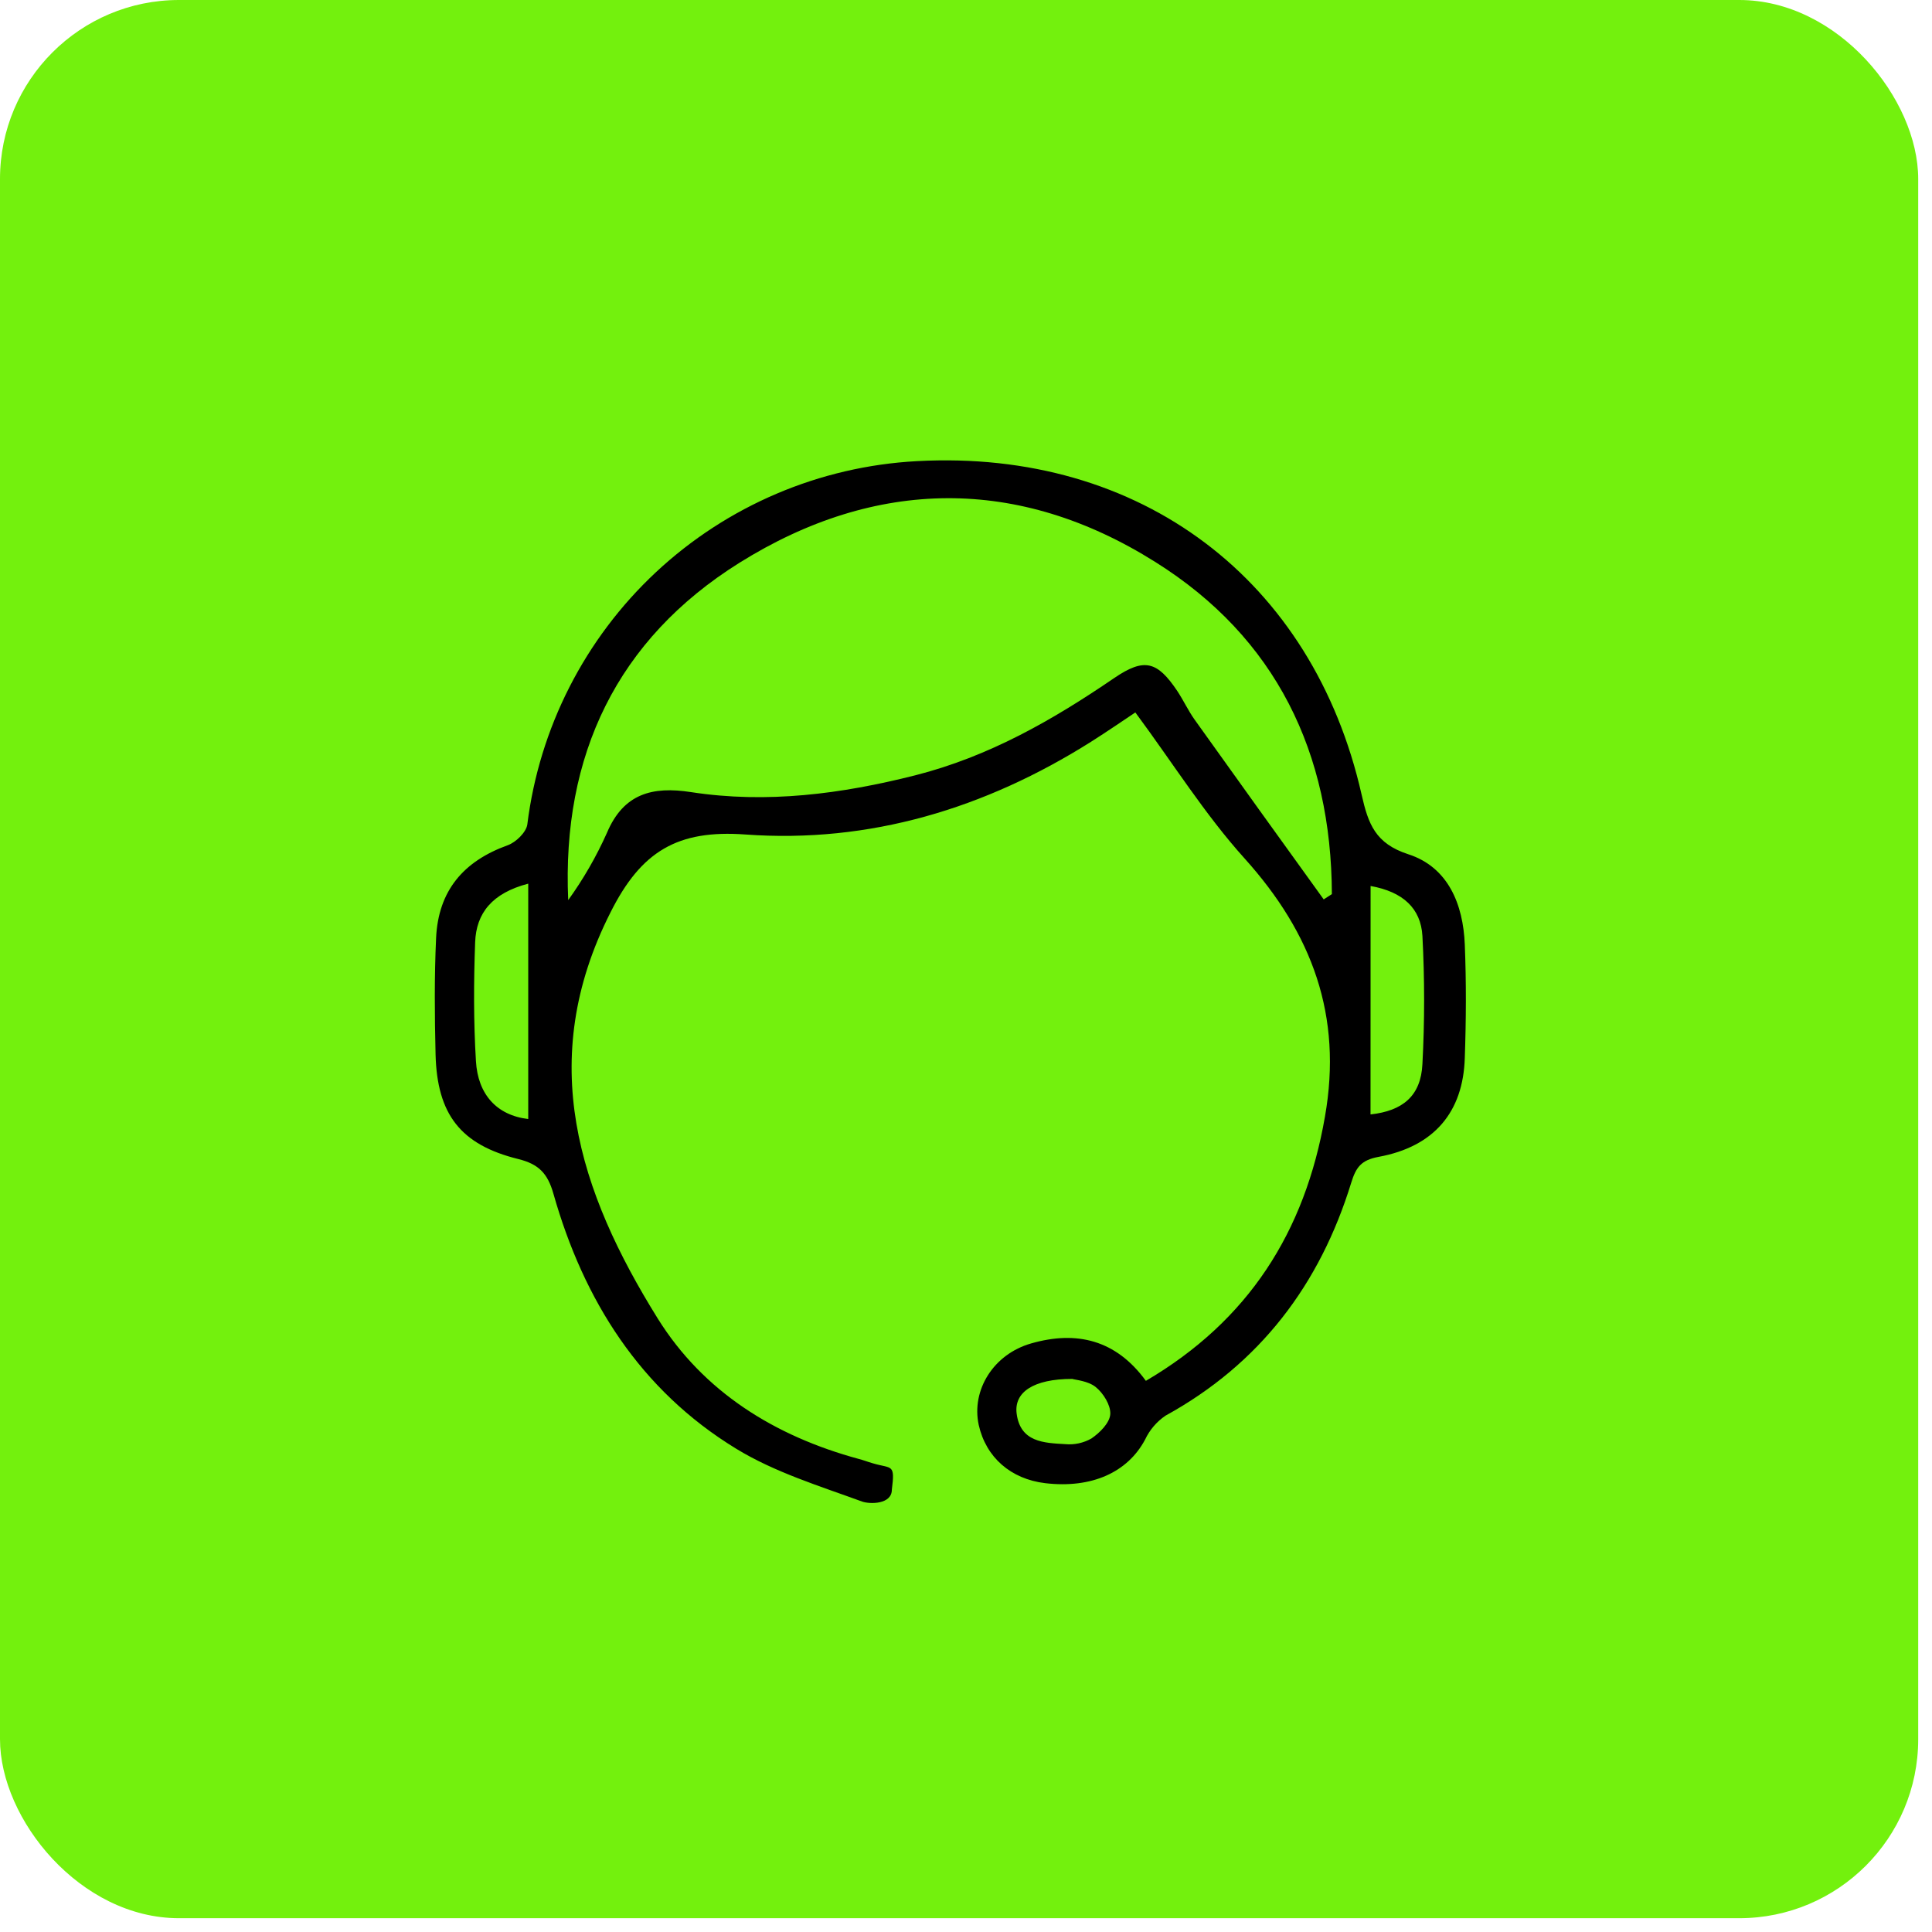
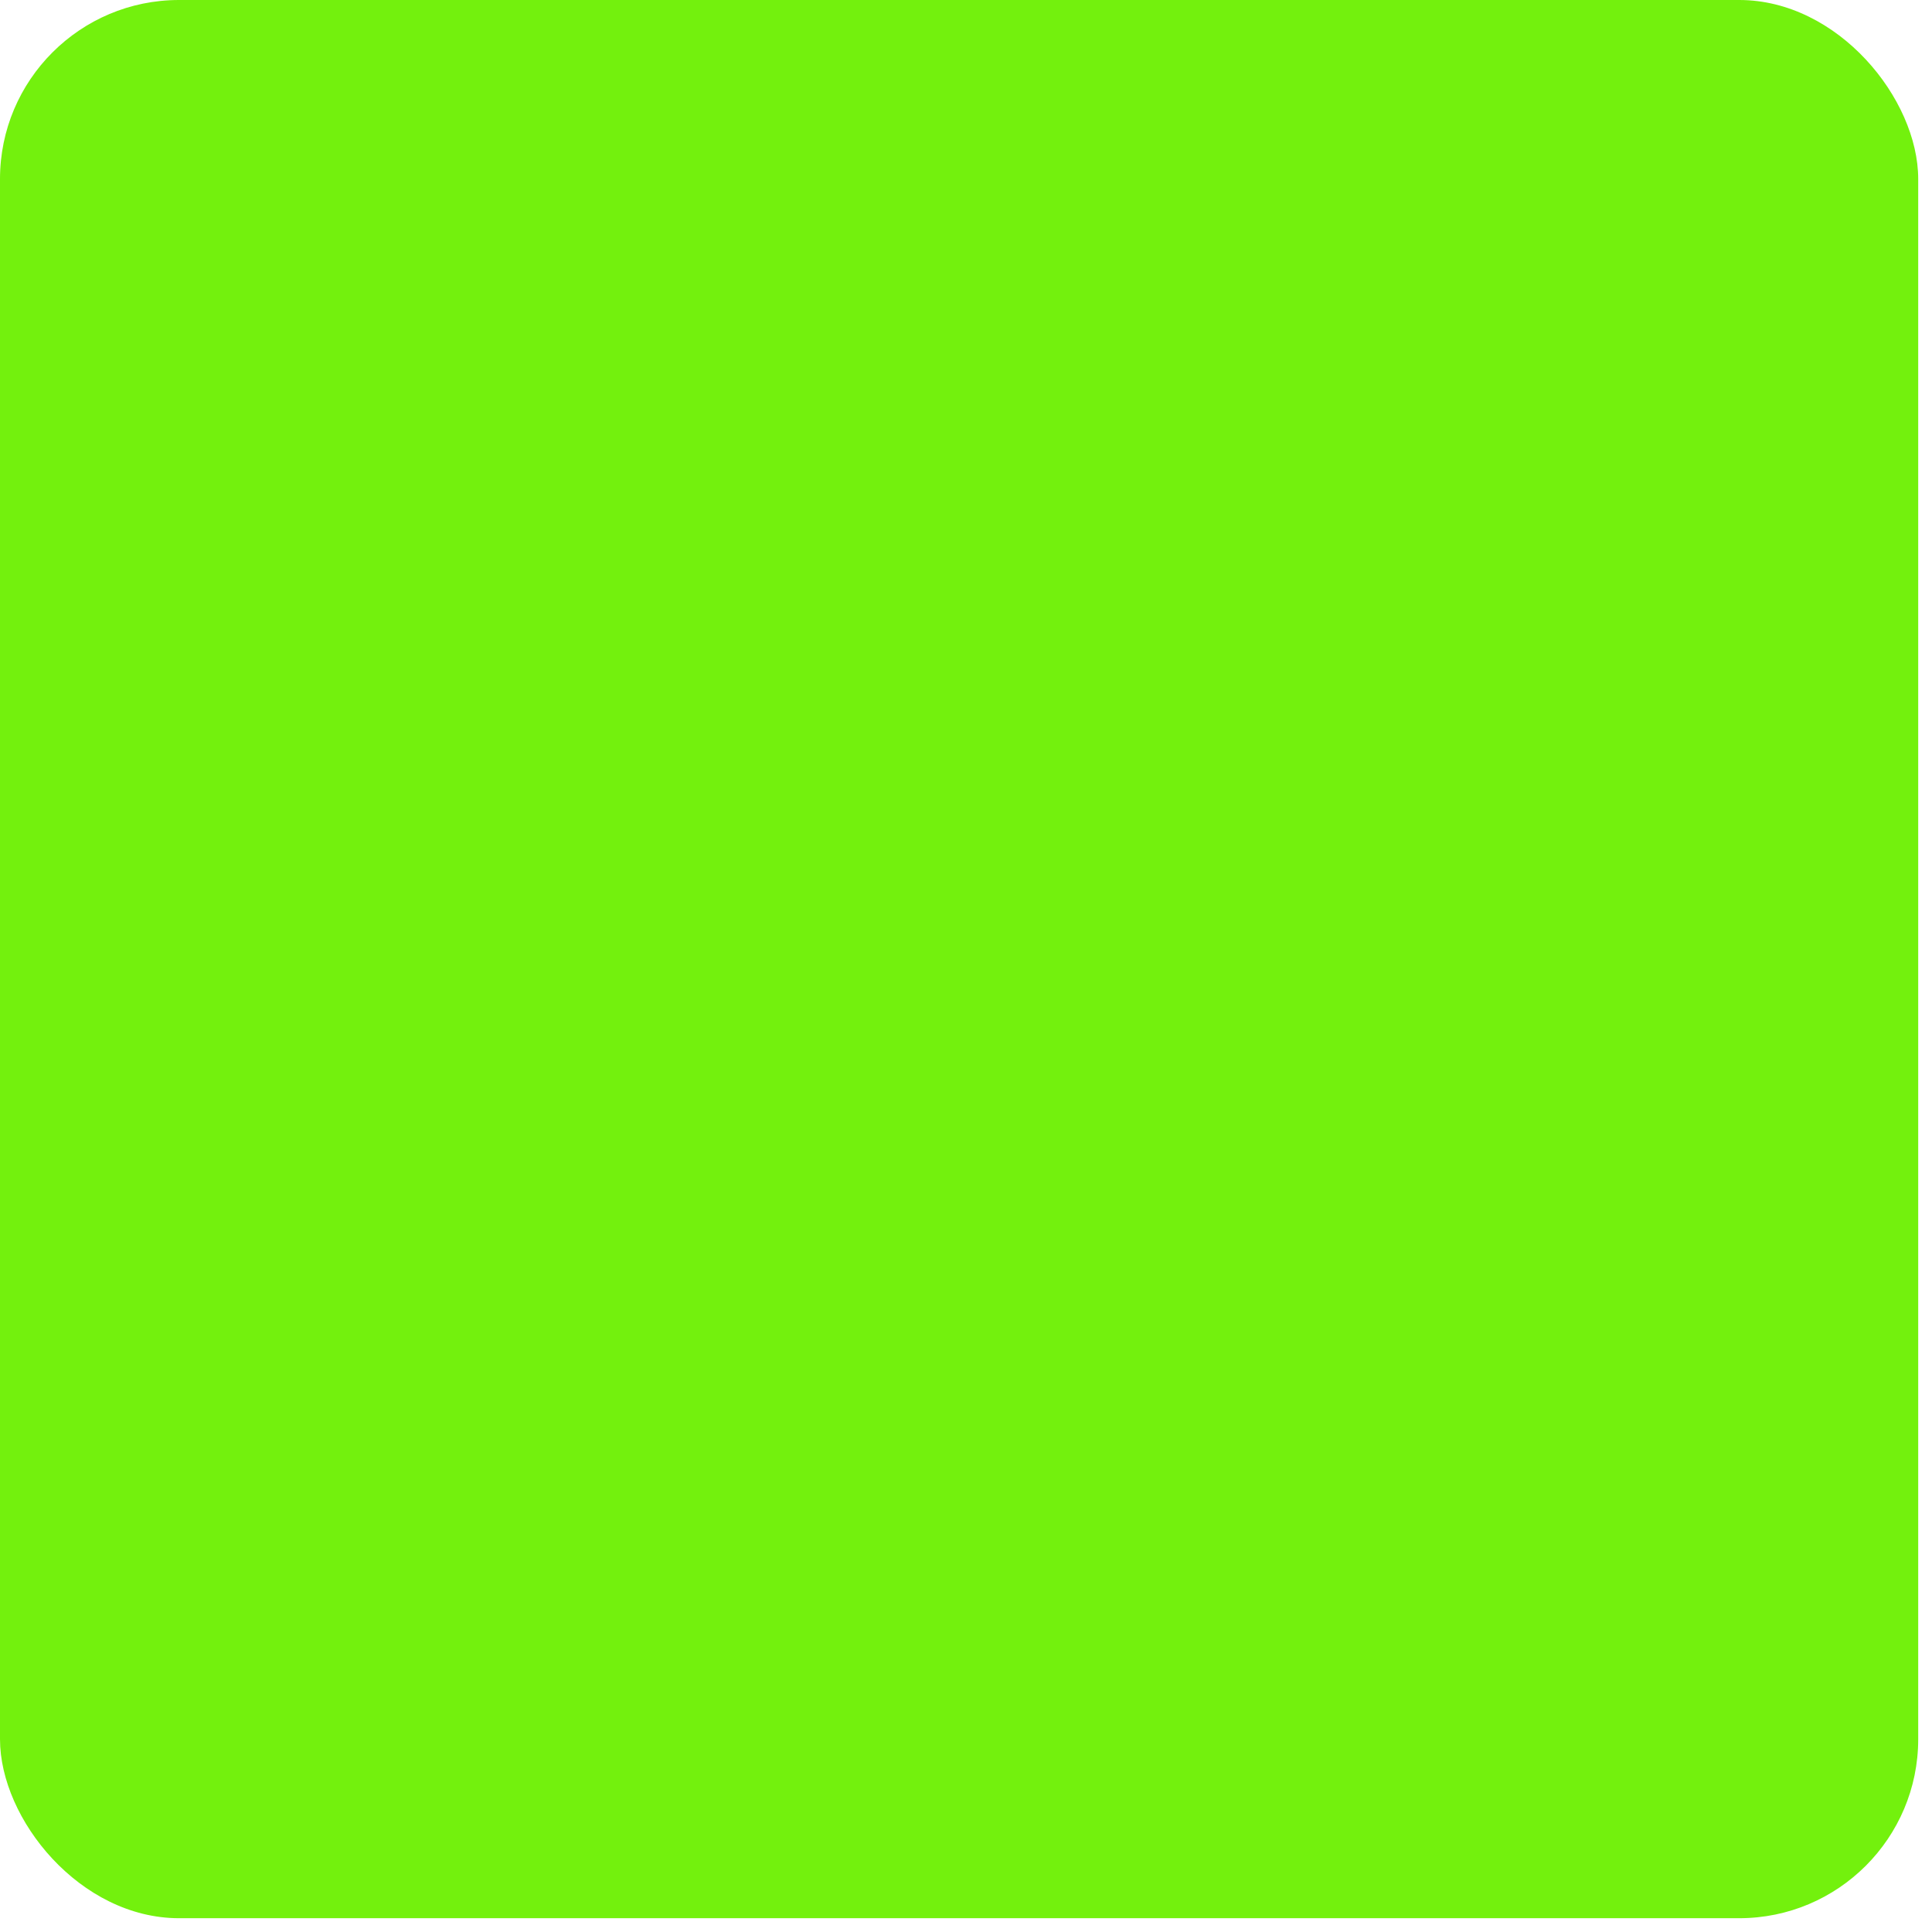
<svg xmlns="http://www.w3.org/2000/svg" width="29" height="29" viewBox="0 0 29 29" fill="none">
  <rect width="28.793" height="28.793" rx="2.687" fill="#73F10D" />
-   <path d="M17.2 20.727C18.739 19.824 19.587 18.495 19.888 16.761C20.155 15.245 19.695 14.012 18.683 12.887C18.085 12.224 17.605 11.454 17.042 10.694C16.851 10.821 16.616 10.983 16.374 11.136C14.791 12.134 13.056 12.662 11.188 12.526C10.17 12.452 9.624 12.777 9.164 13.695C8.036 15.921 8.69 17.89 9.872 19.79C10.56 20.894 11.631 21.557 12.89 21.899C12.964 21.918 12.994 21.933 13.106 21.966C13.387 22.049 13.437 21.966 13.387 22.36C13.387 22.585 13.053 22.579 12.941 22.539C12.297 22.304 11.626 22.098 11.049 21.745C9.61 20.866 8.761 19.518 8.307 17.918C8.22 17.612 8.086 17.474 7.781 17.398C6.914 17.184 6.561 16.729 6.538 15.827C6.524 15.246 6.519 14.661 6.546 14.079C6.579 13.371 6.955 12.927 7.622 12.687C7.744 12.643 7.898 12.493 7.915 12.377C8.095 10.927 8.779 9.585 9.847 8.588C10.916 7.591 12.301 7.001 13.761 6.922C17.129 6.738 19.71 8.709 20.438 11.927C20.538 12.369 20.644 12.662 21.14 12.823C21.737 13.016 21.963 13.574 21.987 14.178C22.01 14.745 22.007 15.313 21.987 15.879C21.963 16.692 21.527 17.212 20.692 17.365C20.429 17.414 20.353 17.524 20.282 17.754C19.812 19.281 18.912 20.471 17.494 21.25C17.362 21.34 17.256 21.464 17.188 21.609C16.925 22.102 16.385 22.345 15.689 22.263C15.172 22.201 14.8 21.876 14.691 21.389C14.578 20.866 14.912 20.326 15.479 20.165C16.159 19.97 16.751 20.11 17.2 20.727ZM19.868 13.501L19.992 13.421C19.984 11.306 19.159 9.573 17.339 8.434C15.29 7.146 13.146 7.169 11.1 8.447C9.26 9.598 8.432 11.339 8.529 13.511C8.757 13.195 8.952 12.856 9.111 12.5C9.36 11.911 9.794 11.8 10.373 11.89C11.511 12.065 12.63 11.918 13.737 11.638C14.843 11.357 15.799 10.81 16.727 10.176C17.176 9.871 17.371 9.924 17.672 10.373C17.764 10.512 17.836 10.668 17.933 10.804C18.576 11.704 19.221 12.603 19.869 13.5L19.868 13.501ZM7.929 16.797V13.264C7.386 13.406 7.148 13.707 7.132 14.144C7.11 14.738 7.108 15.335 7.144 15.928C7.173 16.425 7.454 16.741 7.929 16.797ZM20.572 16.728C21.054 16.675 21.328 16.452 21.351 15.972C21.385 15.332 21.385 14.69 21.351 14.049C21.327 13.635 21.06 13.386 20.573 13.299L20.572 16.728ZM16.095 20.698C15.51 20.698 15.22 20.899 15.26 21.217C15.315 21.648 15.669 21.659 15.989 21.677C16.126 21.69 16.264 21.66 16.383 21.592C16.509 21.506 16.659 21.357 16.666 21.224C16.672 21.092 16.562 20.912 16.447 20.82C16.332 20.727 16.141 20.713 16.095 20.698Z" fill="black" />
</svg>